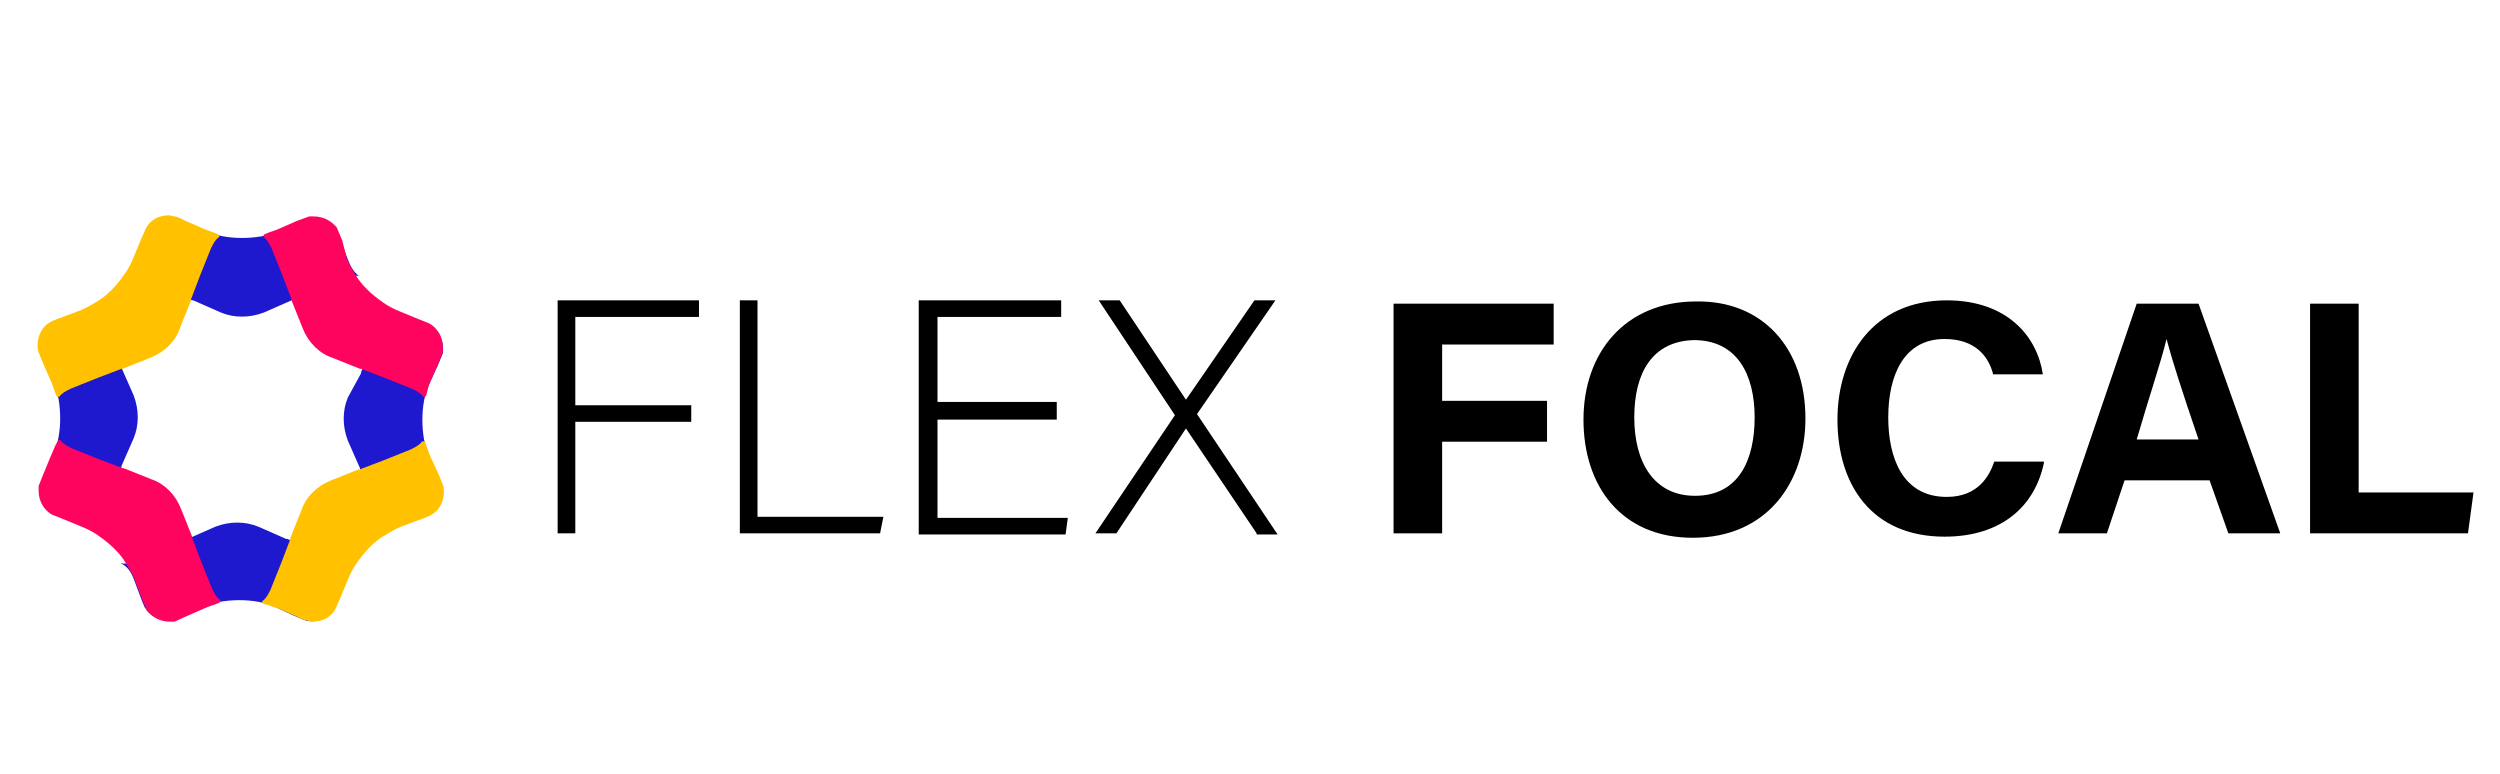
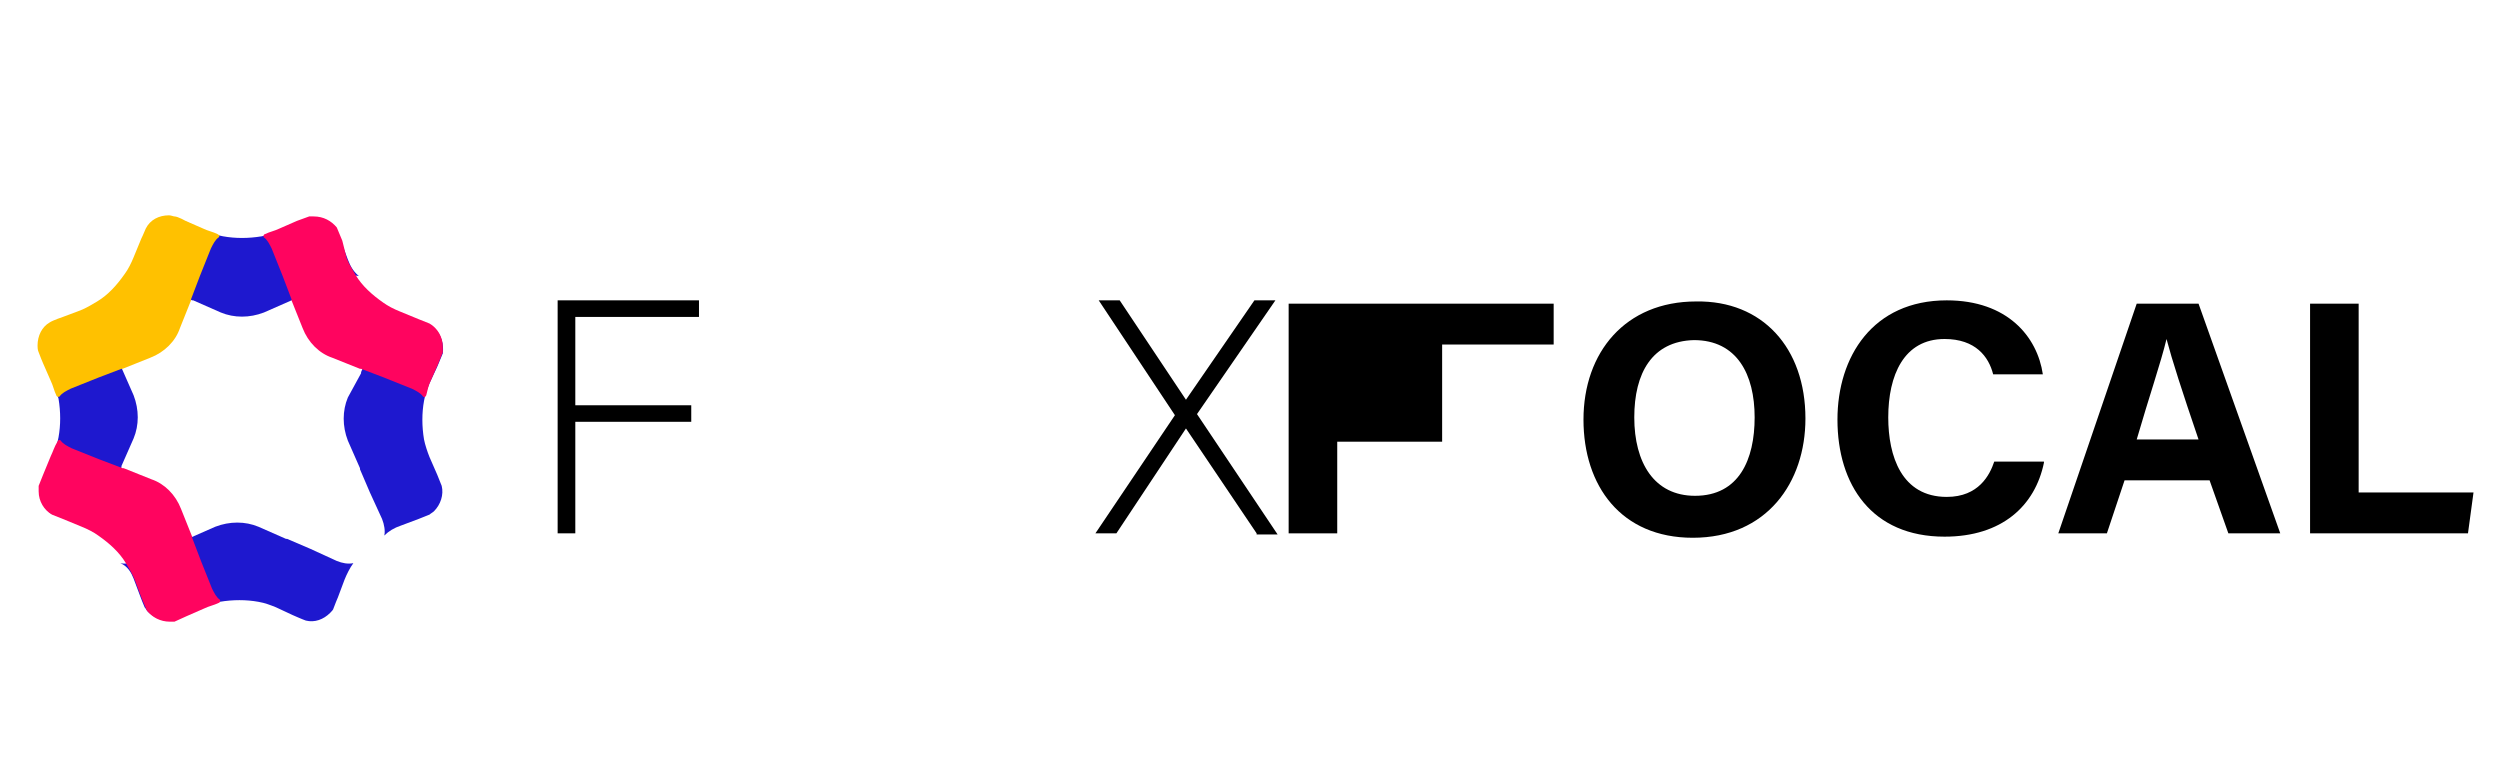
<svg xmlns="http://www.w3.org/2000/svg" version="1.1" id="Layer_1" x="0px" y="0px" viewBox="0 0 226.4 70.1" style="enable-background:new 0 0 226.4 70.1;" xml:space="preserve">
  <style type="text/css">
	.st0{fill:#1E18CF;}
	.st1{fill:#FFC100;}
	.st2{fill:#FF045F;}
</style>
  <g>
    <path d="M50.5,27.2h12.8v1.5H52.1v8h10.5v1.5H52.1v10.1h-1.6V27.2z" />
-     <path d="M67,27.2h1.6v19.6H80l-0.3,1.5H67V27.2z" />
-     <path d="M95.6,38H84.9v8.9h11.8l-0.2,1.5H83.2V27.2h12.9v1.5H84.9v7.7h10.8V38z" />
    <path d="M113.8,48.3l-6.4-9.5h0l-6.3,9.5h-1.9l7.2-10.7l-6.9-10.4h1.9l6,9h0l6.2-9h1.9l-7.1,10.3l7.3,10.9H113.8z" />
-     <path d="M126.2,27.5h14.5v3.7h-10.1v5.1h9.5V40h-9.5v8.3h-4.4V27.5z" />
+     <path d="M126.2,27.5h14.5v3.7h-10.1v5.1V40h-9.5v8.3h-4.4V27.5z" />
    <path d="M163.5,37.9c0,5.8-3.5,10.8-10.2,10.8c-6.5,0-9.9-4.7-9.9-10.7c0-6.1,3.8-10.7,10.2-10.7C159.6,27.2,163.5,31.5,163.5,37.9   z M148,37.8c0,4.1,1.8,7.1,5.5,7.1c4,0,5.4-3.3,5.4-7.1c0-3.9-1.6-7-5.5-7C149.6,30.9,148,33.8,148,37.8z" />
    <path d="M185.1,41.9c-0.8,3.9-3.8,6.7-9,6.7c-6.6,0-9.7-4.7-9.7-10.6c0-5.7,3.2-10.8,9.9-10.8c5.5,0,8.2,3.3,8.7,6.7h-4.5   c-0.4-1.6-1.6-3.2-4.4-3.2c-3.7,0-5.1,3.3-5.1,7.1c0,3.5,1.2,7.2,5.3,7.2c2.9,0,3.9-2,4.3-3.2H185.1z" />
    <path d="M192.4,43.5l-1.6,4.8h-4.4l7.1-20.8h5.6l7.4,20.8h-4.7l-1.7-4.8H192.4z M199.1,39.8c-1.5-4.4-2.4-7.2-2.9-9.1h0   c-0.5,2.1-1.6,5.3-2.7,9.1H199.1z" />
    <path d="M209.1,27.5h4.5v17.1H224l-0.5,3.7h-14.3V27.5z" />
  </g>
  <g>
    <g>
      <path class="st0" d="M31.5,23.5l-0.6-1.6c0,0-0.3-0.8-0.4-1c-0.1-0.1-0.2-0.3-0.3-0.4c-0.6-0.6-1.5-0.9-2.3-0.7    c-0.5,0.2-1,0.4-1,0.4s0,0,0,0l-1.6,0.7c-0.5,0.2-1.1,0.4-1.6,0.5c-1.2,0.2-2.4,0.2-3.5,0c-0.6-0.1-1.1-0.3-1.6-0.5l-1.5-0.7    c0,0-0.9-0.4-1.2-0.5c-0.8-0.2-1.6,0.1-2.2,0.7c-0.1,0.1-0.3,0.3-0.3,0.4c-0.1,0.3-0.4,1-0.4,1l-0.6,1.6C12,24,11.7,24.5,11.4,25    c0.5-0.1,1,0,1.5,0.2l2.4,1.1l2.1,0.9l0.1,0l2.5,1.1c1.2,0.5,2.6,0.5,3.9,0l2.5-1.1l0.1,0l2.1-0.9l2.4-1.1    c0.5-0.2,1.1-0.3,1.5-0.2C31.9,24.5,31.7,24,31.5,23.5z" />
      <path class="st0" d="M36.3,47.6l1.6-0.6l1-0.4h0l0,0c0.1-0.1,0.3-0.2,0.4-0.3c0.6-0.6,0.9-1.5,0.7-2.3c0,0,0,0,0,0l0,0L39.6,43    c0,0,0,0,0,0l-0.7-1.6c-0.2-0.5-0.4-1.1-0.5-1.6c-0.2-1.2-0.2-2.4,0-3.5c0.1-0.6,0.3-1.1,0.5-1.6l0.7-1.5l0.5-1.2    c0.1-0.8-0.1-1.6-0.7-2.2c-0.1-0.1-0.2-0.2-0.3-0.3l-1.1-0.4l-1.6-0.6c-0.5-0.2-1.1-0.5-1.5-0.8c0.1,0.5,0,1-0.2,1.5l-1.1,2.4    l-0.9,2.1l0,0.1L31.5,36c-0.5,1.2-0.5,2.6,0,3.9l1.1,2.5l0,0.1l0.9,2.1l1.1,2.4c0.2,0.5,0.3,1.1,0.2,1.5    C35.2,48.1,35.7,47.8,36.3,47.6z" />
      <g>
        <path class="st0" d="M12.1,52.4l0.6,1.6c0,0,0.3,0.8,0.4,1c0.1,0.1,0.2,0.3,0.3,0.4c0.6,0.6,1.5,0.9,2.3,0.7c0.5-0.2,1-0.4,1-0.4     s0,0,0,0l1.6-0.7c0.5-0.2,1.1-0.4,1.6-0.5c1.2-0.2,2.4-0.2,3.5,0c0.6,0.1,1.1,0.3,1.6,0.5l1.5,0.7c0,0,0.9,0.4,1.2,0.5     c0.8,0.2,1.6-0.1,2.2-0.7c0.1-0.1,0.3-0.3,0.3-0.4c0.1-0.3,0.4-1,0.4-1l0.6-1.6c0.2-0.5,0.5-1.1,0.8-1.5c-0.5,0.1-1,0-1.5-0.2     l-2.4-1.1l-2.1-0.9l-0.1,0l-2.5-1.1c-1.2-0.5-2.6-0.5-3.9,0l-2.5,1.1l-0.1,0l-2.1,0.9l-2.4,1.1c-0.5,0.2-1.1,0.3-1.5,0.2     C11.6,51.3,11.9,51.9,12.1,52.4z" />
        <path class="st0" d="M7.3,28.3l-1.6,0.6l-1,0.4h0l0,0c-0.1,0.1-0.3,0.2-0.4,0.3c-0.6,0.6-0.9,1.5-0.7,2.3c0,0,0,0,0,0l0,0L4,32.9     c0,0,0,0,0,0l0.7,1.6C5,35,5.1,35.6,5.3,36.1c0.2,1.2,0.2,2.4,0,3.5c-0.1,0.6-0.3,1.1-0.5,1.6l-0.7,1.5L3.6,44     c-0.1,0.8,0.1,1.6,0.7,2.2c0.1,0.1,0.2,0.2,0.3,0.3l1.1,0.4l1.6,0.6c0.5,0.2,1.1,0.5,1.5,0.8c-0.1-0.5,0-1,0.2-1.5l1.1-2.4     l0.9-2.1l0-0.1l1.1-2.5c0.5-1.2,0.5-2.6,0-3.9l-1.1-2.5l0-0.1l-0.9-2.1L9.1,29c-0.2-0.5-0.3-1.1-0.2-1.5     C8.4,27.8,7.9,28,7.3,28.3z" />
      </g>
    </g>
    <g>
      <path class="st1" d="M18.4,20.7L16.8,20c0,0-0.7-0.4-1-0.4c-0.1,0-0.3-0.1-0.5-0.1c-0.9,0-1.7,0.4-2.1,1.2    c-0.2,0.5-0.4,0.9-0.4,0.9s0,0,0,0l-0.7,1.7c-0.2,0.5-0.5,1.1-0.8,1.5c-0.7,1-1.5,1.9-2.5,2.5c-0.5,0.3-1,0.6-1.5,0.8l-1.6,0.6    c0,0-0.9,0.3-1.2,0.5c-0.7,0.4-1.1,1.2-1.1,2.1c0,0.1,0,0.4,0.1,0.6c0.1,0.3,0.4,1,0.4,1l0.7,1.6c0.2,0.4,0.3,0.9,0.5,1.3    c0,0.1,0.2,0.2,0.3,0.1c0.2-0.3,0.6-0.5,1-0.7l2.5-1l2.1-0.8l0.1,0l2.5-1c1.3-0.5,2.3-1.5,2.7-2.7l1-2.5l0-0.1l0.8-2.1l1-2.5    c0.2-0.4,0.4-0.8,0.7-1c0.1-0.1,0.1-0.2-0.1-0.3C19.3,21,18.8,20.9,18.4,20.7z" />
      <path class="st2" d="M39,34.5l0.7-1.6l0.4-1l0,0v0c0-0.2,0-0.3,0-0.5c0-0.9-0.5-1.7-1.2-2.1c0,0,0,0,0,0h0l-1-0.4c0,0,0,0,0,0    l-1.7-0.7c-0.5-0.2-1.1-0.5-1.5-0.8c-1-0.7-1.9-1.5-2.5-2.5c-0.3-0.5-0.6-1-0.8-1.5L31,21.8l-0.5-1.2c0,0,0,0,0,0    c-0.5-0.6-1.2-1-2.1-1c-0.1,0-0.3,0-0.4,0L26.9,20l-1.6,0.7c-0.4,0.2-0.9,0.3-1.3,0.5c-0.1,0-0.2,0.2-0.1,0.3    c0.3,0.2,0.5,0.6,0.7,1l1,2.5l0.8,2.1l0,0.1l1,2.5c0.5,1.3,1.5,2.3,2.7,2.7l2.5,1l0.1,0l2.1,0.8l2.5,1c0.4,0.2,0.8,0.4,1,0.7    c0.1,0.1,0.2,0.1,0.3-0.1C38.7,35.4,38.8,34.9,39,34.5z" />
      <g>
-         <path class="st1" d="M25.2,55.1l1.6,0.7c0,0,0.7,0.4,1,0.4c0.1,0,0.3,0.1,0.5,0.1c0.9,0,1.7-0.4,2.1-1.2c0.2-0.5,0.4-0.9,0.4-0.9     s0,0,0,0l0.7-1.7c0.2-0.5,0.5-1.1,0.8-1.5c0.7-1,1.5-1.9,2.5-2.5c0.5-0.3,1-0.6,1.5-0.8l1.6-0.6c0,0,0.9-0.3,1.2-0.5     c0.7-0.4,1.1-1.2,1.1-2.1c0-0.1,0-0.4-0.1-0.6c-0.1-0.3-0.4-1-0.4-1L39,41.4c-0.2-0.4-0.3-0.9-0.5-1.3c0-0.1-0.2-0.2-0.3-0.1     c-0.2,0.3-0.6,0.5-1,0.7l-2.5,1l-2.1,0.8l-0.1,0l-2.5,1c-1.3,0.5-2.3,1.5-2.7,2.7l-1,2.5l0,0.1l-0.8,2.1l-1,2.5     c-0.2,0.4-0.4,0.8-0.7,1c-0.1,0.1-0.1,0.2,0.1,0.3C24.4,54.8,24.8,55,25.2,55.1z" />
        <path class="st2" d="M4.6,41.3L3.9,43l-0.4,1l0,0v0c0,0.2,0,0.3,0,0.5c0,0.9,0.5,1.7,1.2,2.1c0,0,0,0,0,0h0l1,0.4c0,0,0,0,0,0     l1.7,0.7c0.5,0.2,1.1,0.5,1.5,0.8c1,0.7,1.9,1.5,2.5,2.5c0.3,0.5,0.6,1,0.8,1.5l0.6,1.6l0.5,1.2c0,0,0,0,0,0c0.5,0.6,1.2,1,2.1,1     c0.1,0,0.3,0,0.4,0l1.1-0.5l1.6-0.7c0.4-0.2,0.9-0.3,1.3-0.5c0.1,0,0.2-0.2,0.1-0.3c-0.3-0.2-0.5-0.6-0.7-1l-1-2.5l-0.8-2.1     l0-0.1l-1-2.5c-0.5-1.3-1.5-2.3-2.7-2.7l-2.5-1l-0.1,0l-2.1-0.8l-2.5-1c-0.4-0.2-0.8-0.4-1-0.7c-0.1-0.1-0.2-0.1-0.3,0.1     C4.9,40.5,4.8,40.9,4.6,41.3z" />
      </g>
    </g>
  </g>
</svg>